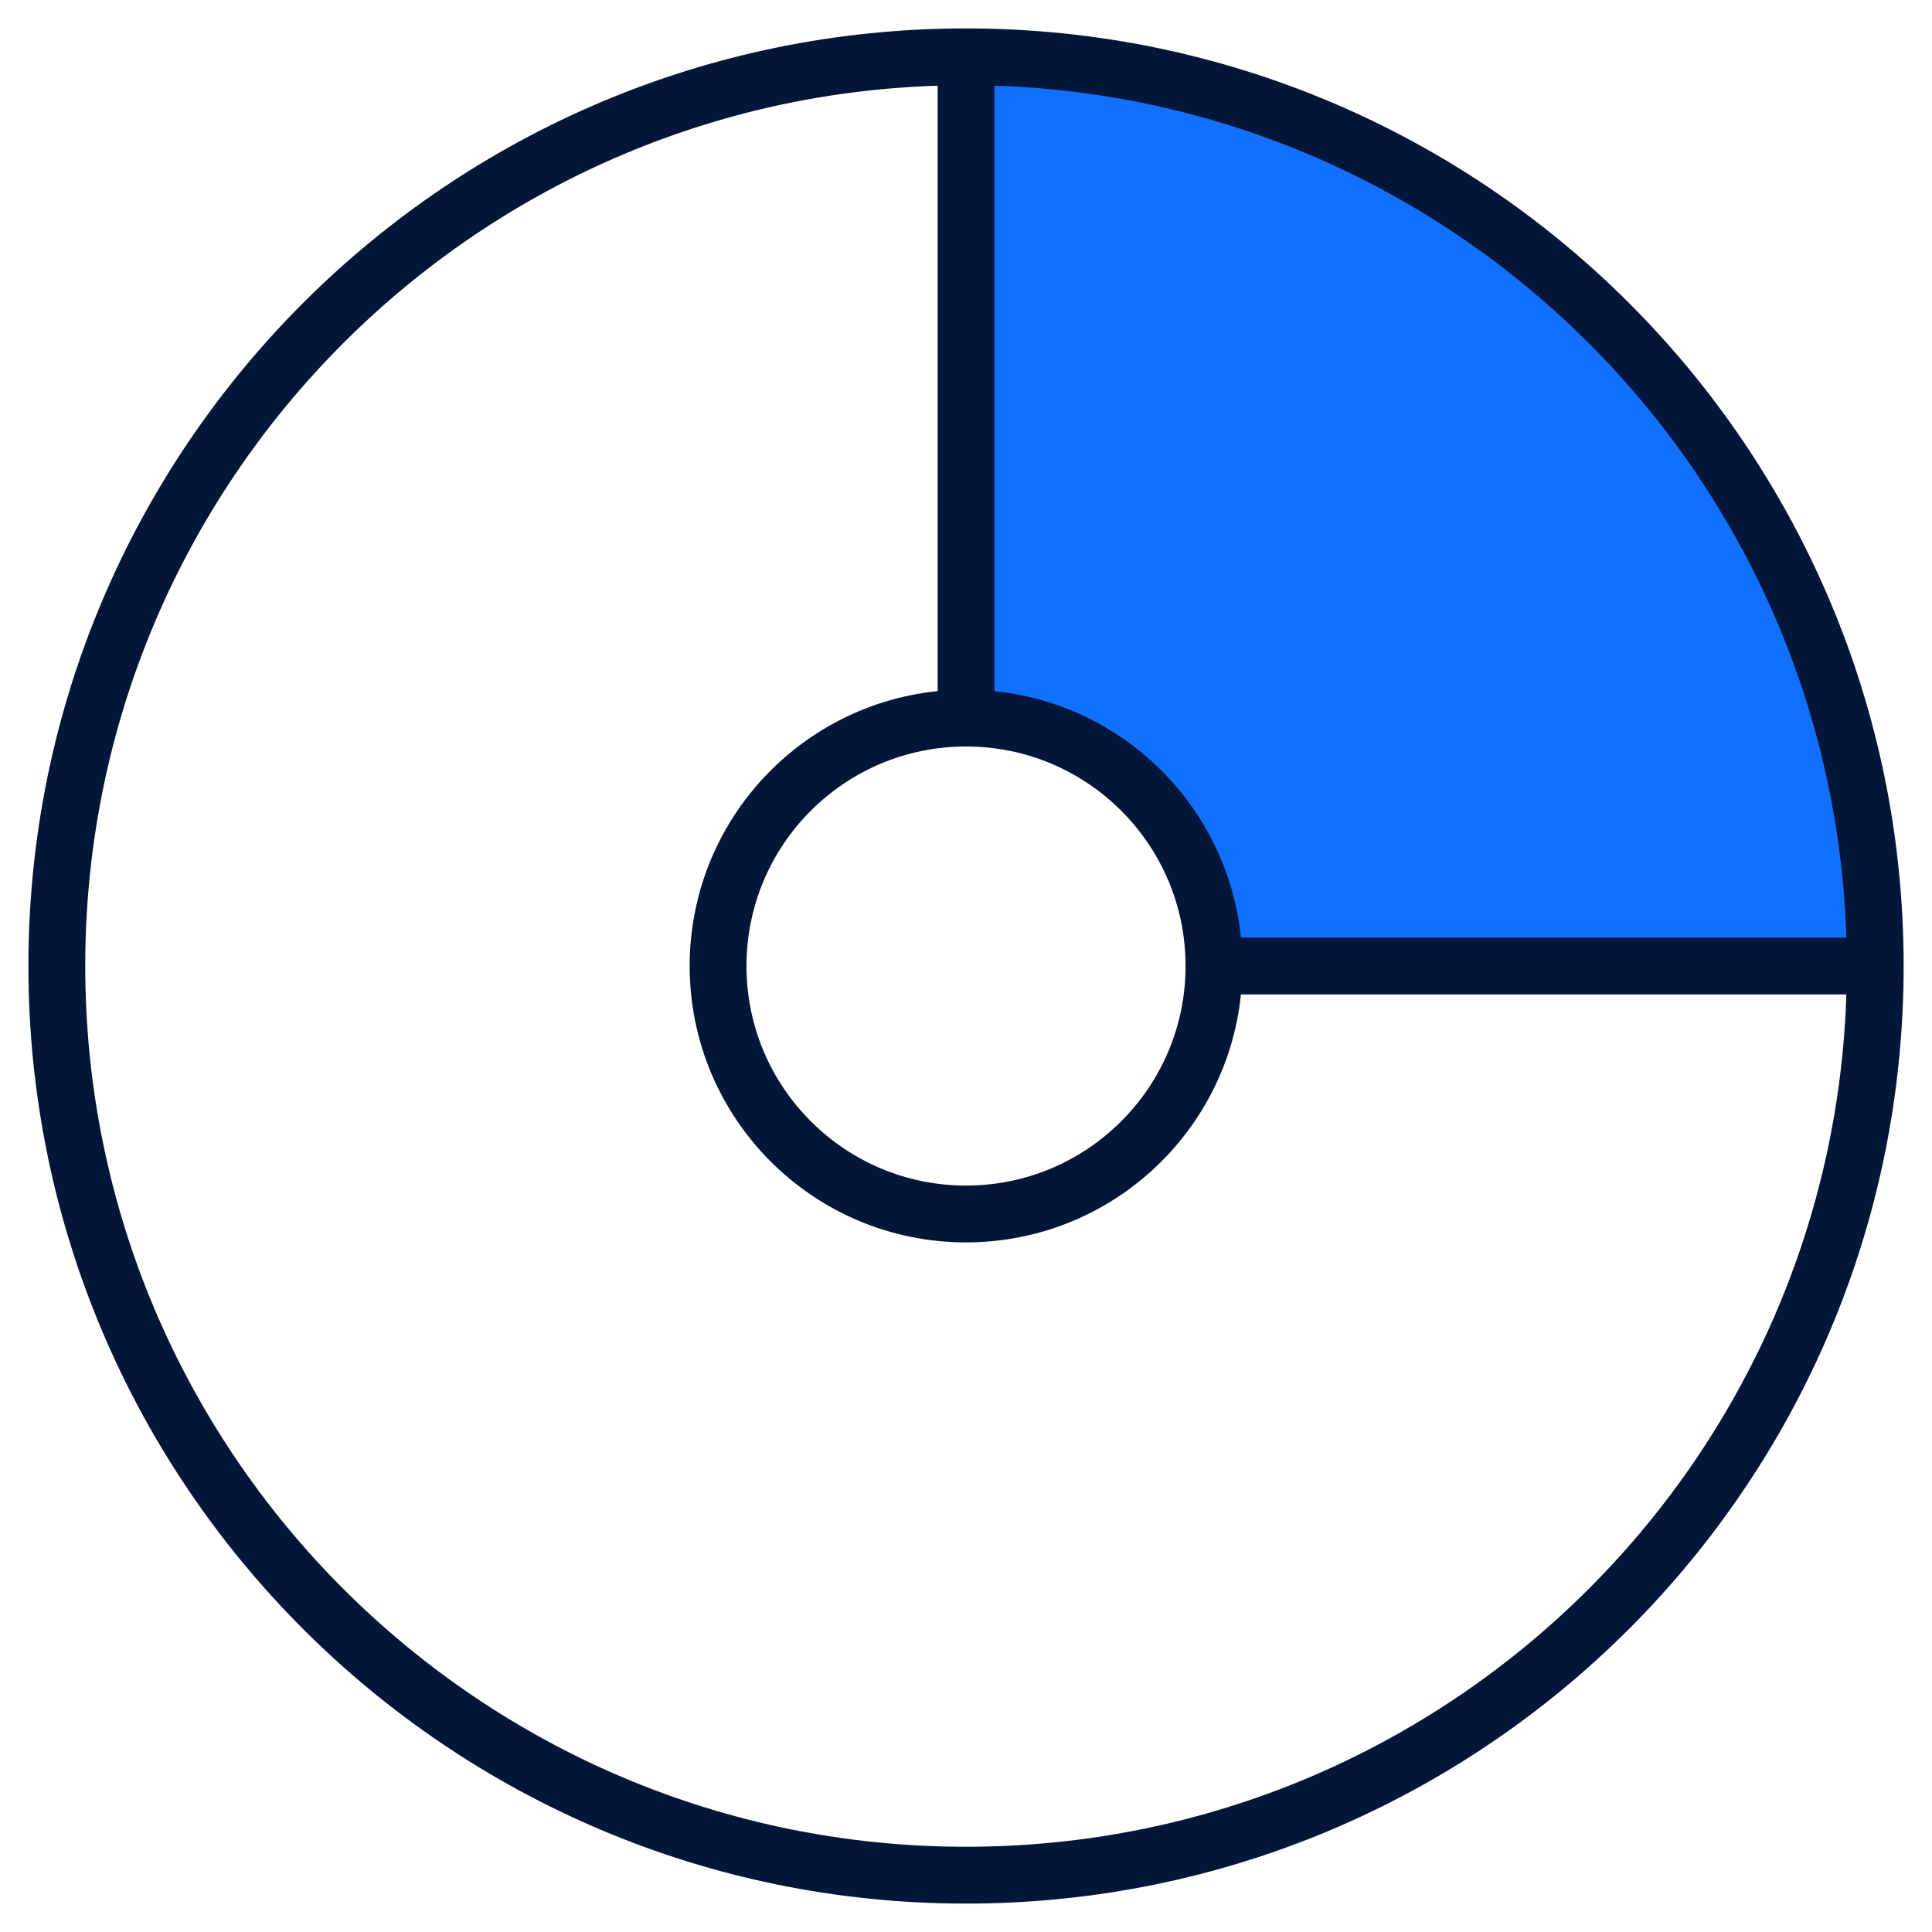
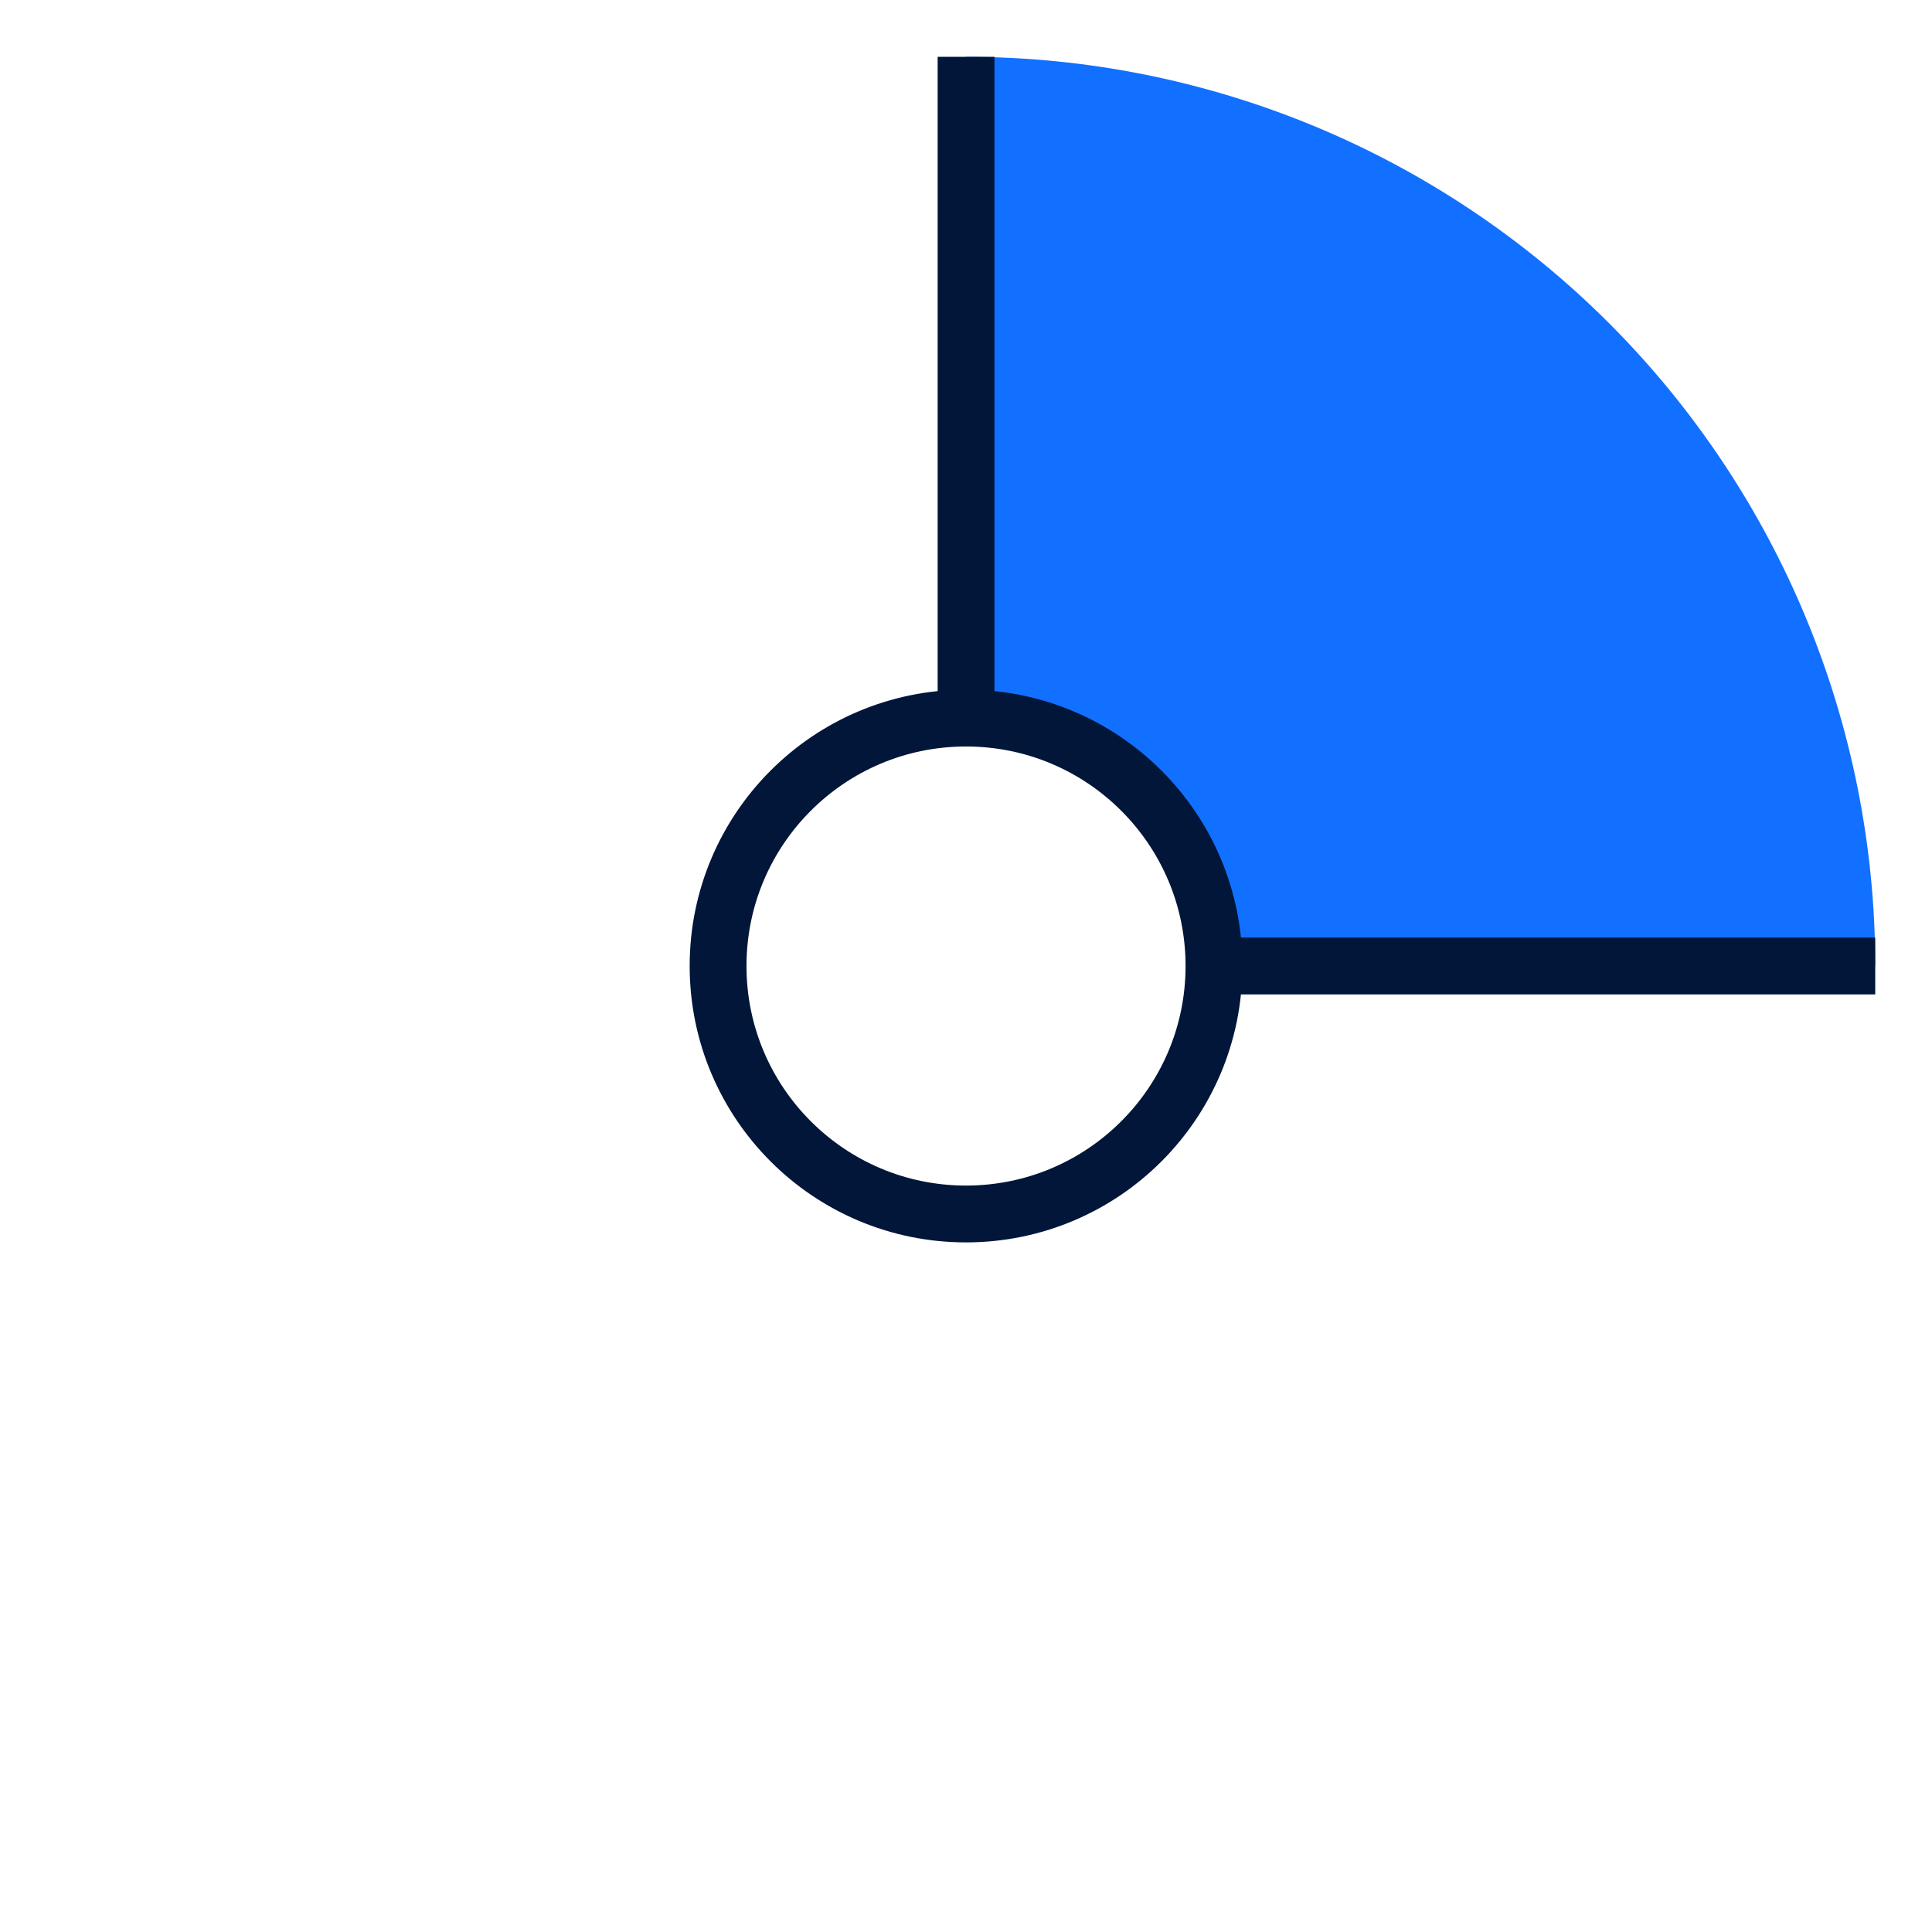
<svg xmlns="http://www.w3.org/2000/svg" width="34" height="34" viewBox="0 0 34 34" fill="none">
  <path d="M33.001 17C33.001 14.899 32.587 12.818 31.783 10.877C30.979 8.936 29.8 7.172 28.315 5.686C26.829 4.201 25.065 3.022 23.124 2.218C21.183 1.414 19.102 1 17.001 1L17.001 12.71C17.564 12.71 18.122 12.821 18.643 13.036C19.163 13.252 19.636 13.568 20.035 13.966C20.433 14.365 20.749 14.838 20.965 15.358C21.18 15.879 21.291 16.437 21.291 17H33.001Z" fill="#1170FF" />
-   <path d="M17 33C25.837 33 33.001 25.836 33.001 17C33.001 8.163 25.837 1 17 1C8.164 1 1 8.163 1 17C1 25.836 8.164 33 17 33Z" stroke="#011638" />
  <path d="M17 21.364C19.411 21.364 21.364 19.41 21.364 17C21.364 14.59 19.411 12.637 17 12.637C14.59 12.637 12.637 14.59 12.637 17C12.637 19.41 14.59 21.364 17 21.364Z" stroke="#011638" />
  <path d="M17.001 12.637V1" stroke="#011638" />
  <path d="M33.001 17H21.364" stroke="#011638" />
</svg>